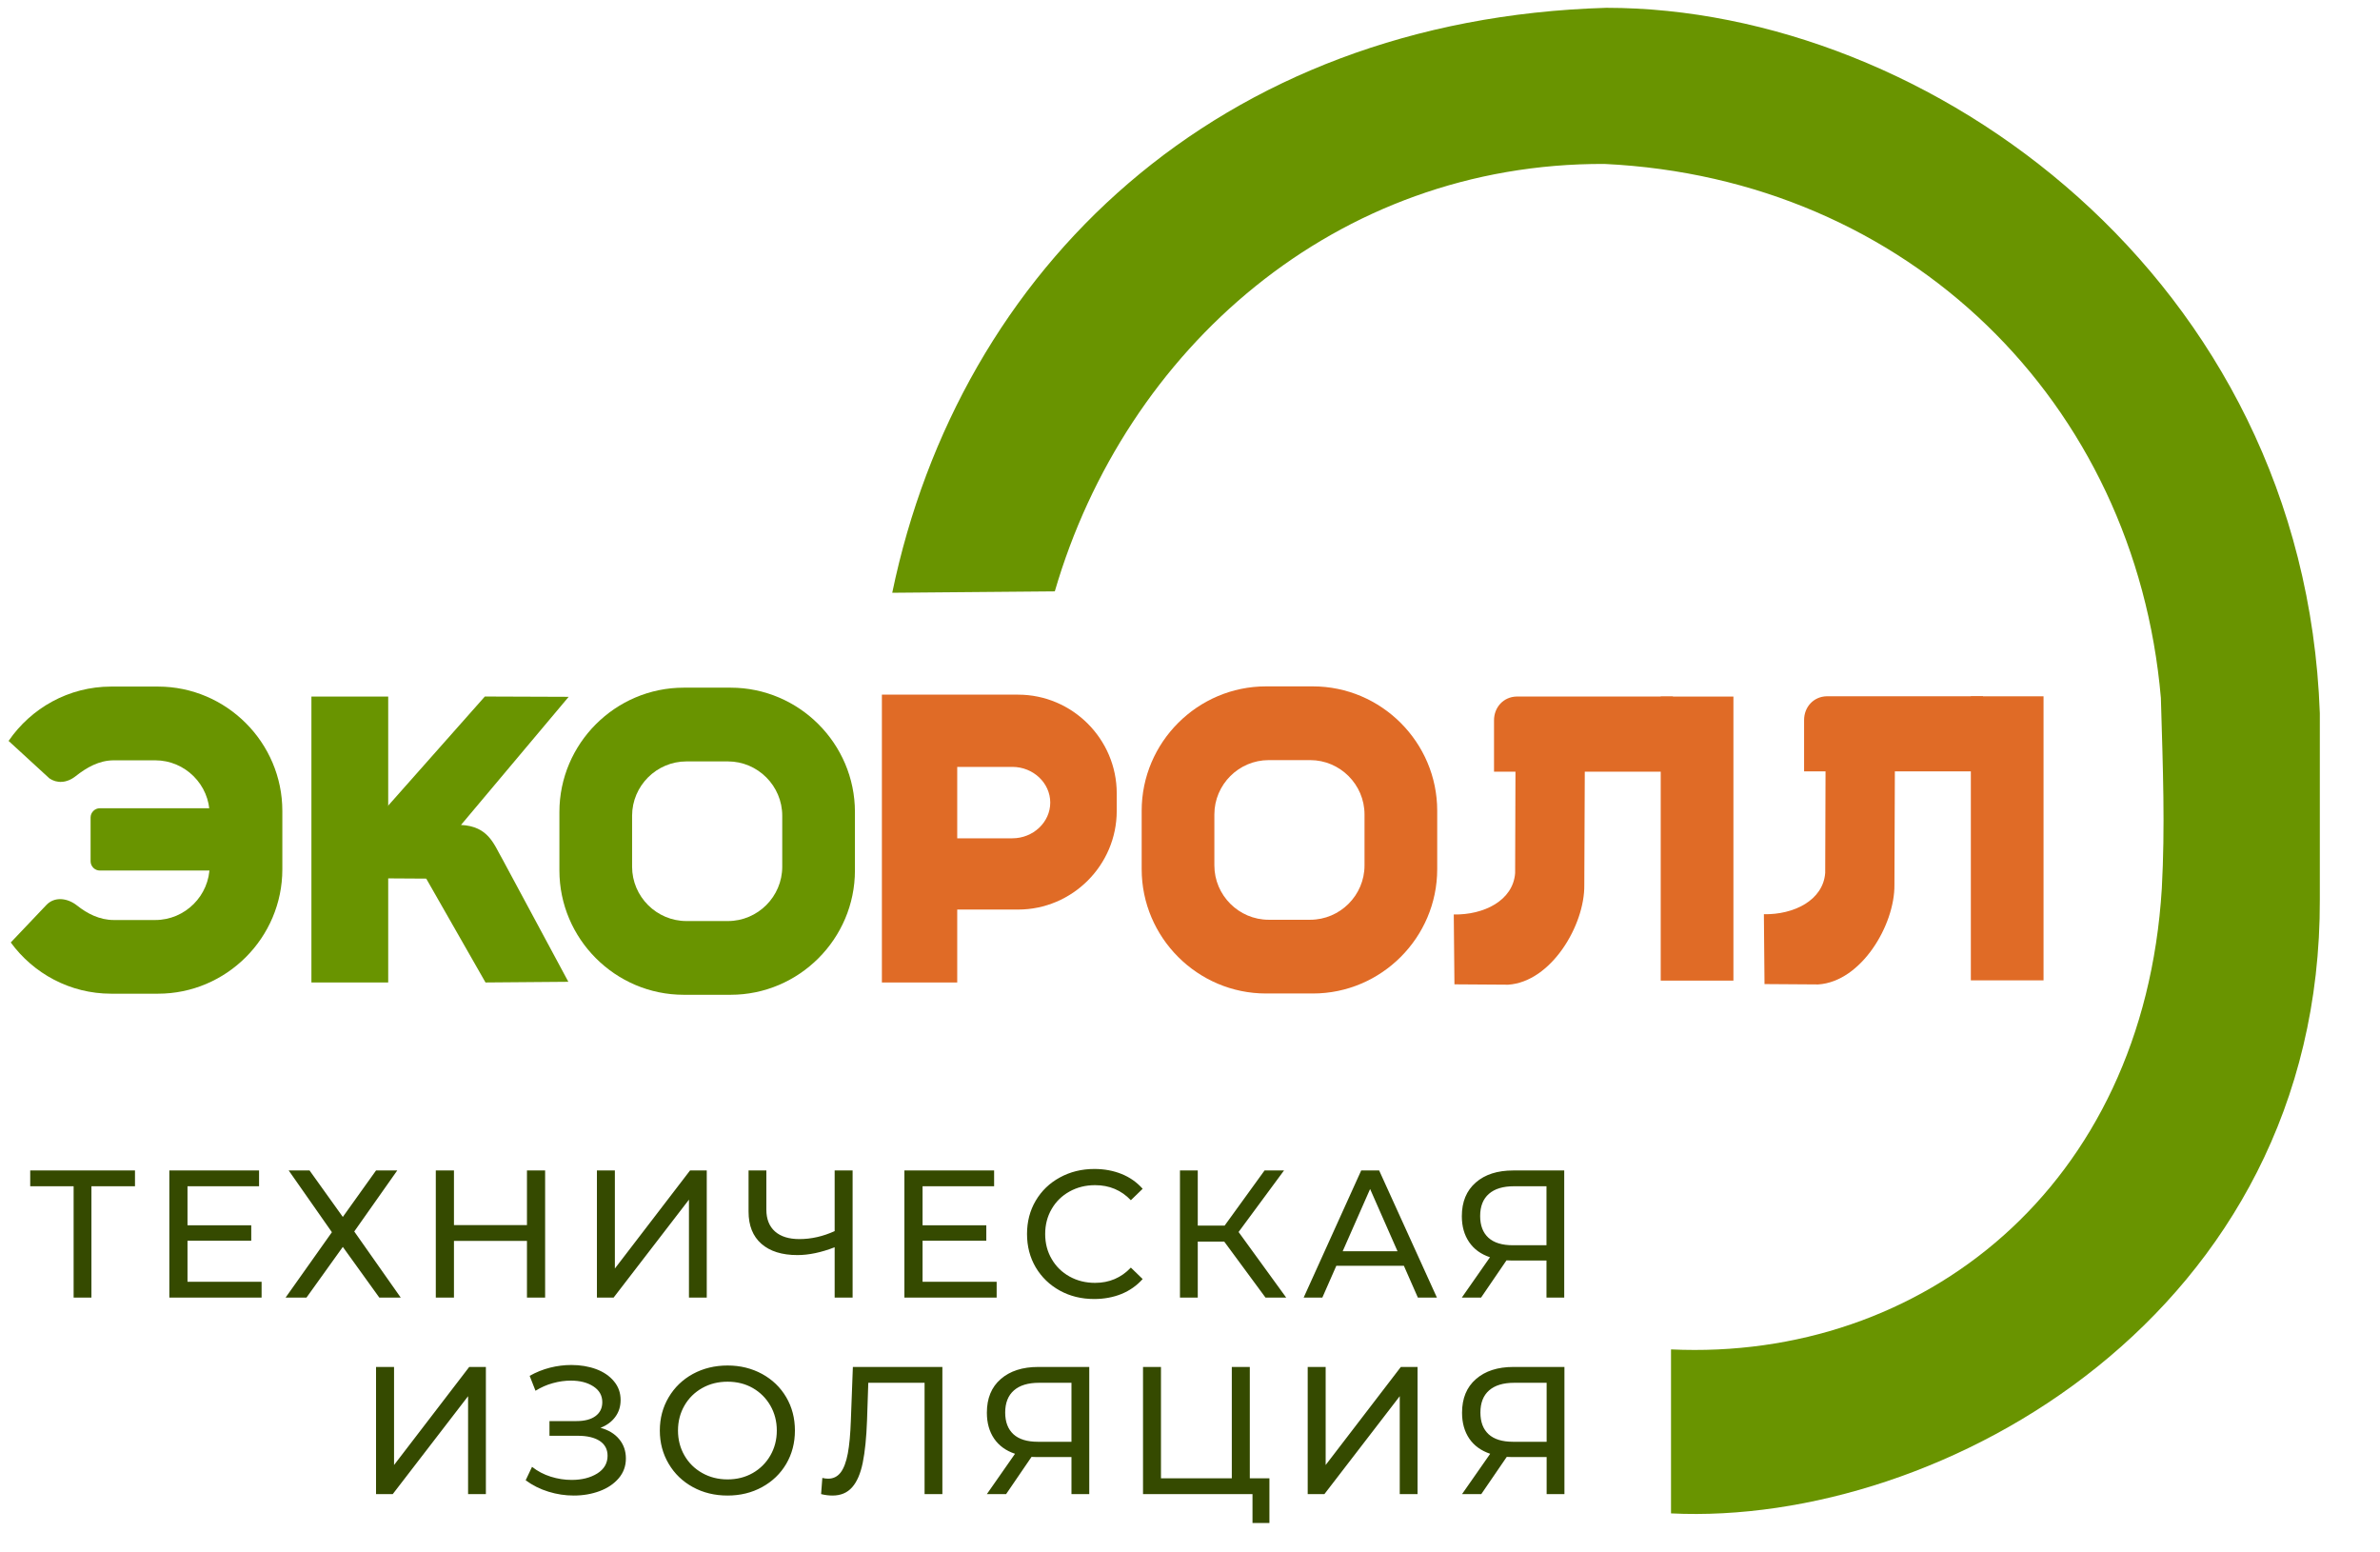
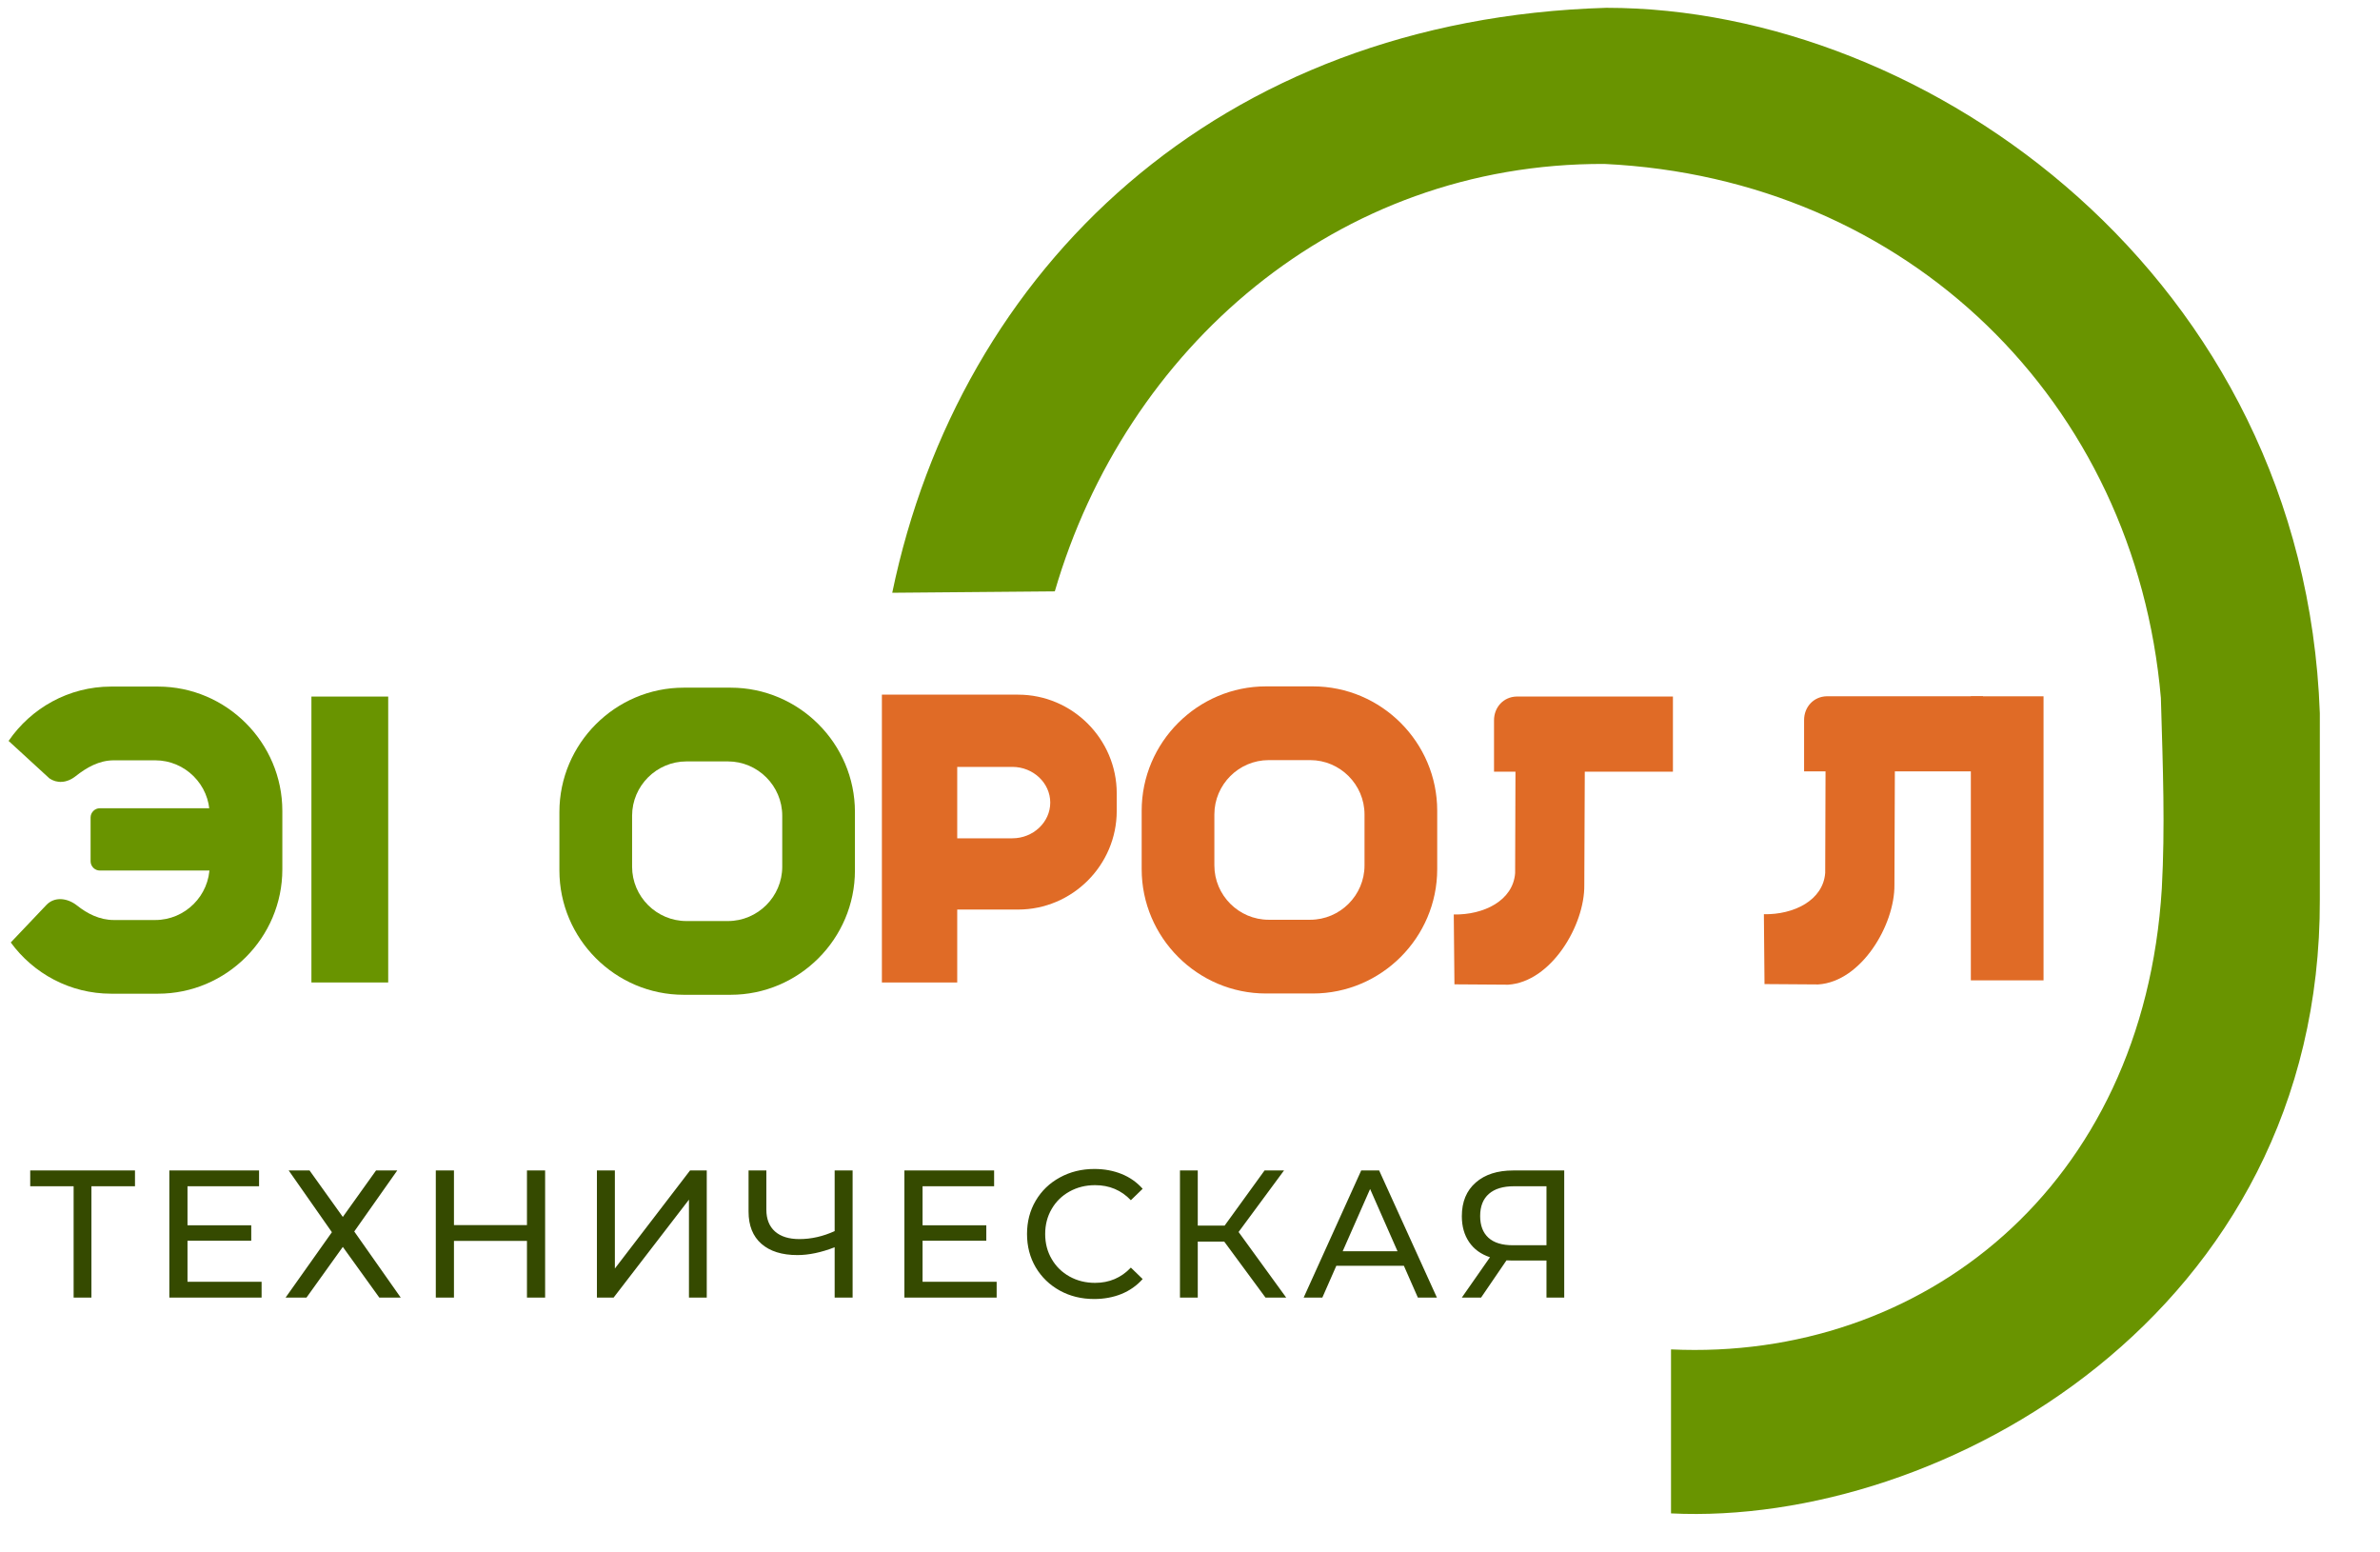
<svg xmlns="http://www.w3.org/2000/svg" width="46" height="30" viewBox="0 0 46 30" fill="none">
  <path fill-rule="evenodd" clip-rule="evenodd" d="M24.469 13.264H25.375C26.697 13.264 27.778 14.345 27.778 15.667V16.796C27.778 18.118 26.697 19.199 25.375 19.199H24.469C23.147 19.199 22.066 18.118 22.066 16.796V15.667C22.066 14.345 23.147 13.264 24.469 13.264ZM24.521 14.689H25.323C25.9 14.689 26.373 15.161 26.373 15.739V16.724C26.373 17.302 25.9 17.774 25.323 17.774H24.521C23.944 17.774 23.471 17.302 23.471 16.724V15.739C23.471 15.161 23.944 14.689 24.521 14.689Z" fill="#E06B26" />
  <path fill-rule="evenodd" clip-rule="evenodd" d="M13.215 13.289H14.121C15.443 13.289 16.524 14.37 16.524 15.692V16.821C16.524 18.143 15.443 19.224 14.121 19.224H13.215C11.893 19.224 10.812 18.143 10.812 16.821V15.692C10.812 14.37 11.893 13.289 13.215 13.289ZM13.268 14.714H14.069C14.646 14.714 15.119 15.186 15.119 15.764V16.749C15.119 17.327 14.646 17.799 14.069 17.799H13.268C12.69 17.799 12.217 17.327 12.217 16.749V15.764C12.217 15.186 12.69 14.714 13.268 14.714Z" fill="#699400" />
  <path fill-rule="evenodd" clip-rule="evenodd" d="M2.148 13.268H3.054C4.376 13.268 5.457 14.35 5.457 15.671V16.8C5.457 18.122 4.376 19.203 3.054 19.203H2.148C1.353 19.203 0.646 18.812 0.208 18.213L0.894 17.491C1.053 17.321 1.303 17.352 1.488 17.498C1.688 17.657 1.926 17.779 2.2 17.779H3.001C3.579 17.779 4.052 17.306 4.052 16.728V15.743C4.052 15.166 3.579 14.693 3.001 14.693H2.2C1.915 14.693 1.675 14.832 1.464 14.998C1.285 15.14 1.095 15.138 0.955 15.042L0.166 14.318C0.6 13.685 1.327 13.268 2.148 13.268Z" fill="#699400" />
  <path fill-rule="evenodd" clip-rule="evenodd" d="M1.93 15.619H4.575V16.823H1.93C1.832 16.823 1.751 16.742 1.751 16.643V15.798C1.751 15.7 1.832 15.619 1.93 15.619Z" fill="#699400" />
  <path d="M7.503 13.461H6.019V18.986H7.503V13.461Z" fill="#699400" />
-   <path fill-rule="evenodd" clip-rule="evenodd" d="M7.241 15.864L9.371 13.46L10.991 13.466L8.91 15.942C9.445 15.967 9.547 16.323 9.71 16.602L10.985 18.973L9.384 18.986L8.238 16.979L7.413 16.974L7.241 15.864Z" fill="#699400" />
  <path fill-rule="evenodd" clip-rule="evenodd" d="M17.824 13.424H19.677C20.726 13.424 21.584 14.282 21.584 15.331V15.671C21.584 16.719 20.726 17.577 19.677 17.577H18.501V18.986H17.045V13.424L17.824 13.424ZM18.501 16.2H19.566C19.969 16.2 20.299 15.889 20.299 15.51C20.299 15.13 19.969 14.82 19.566 14.82H18.501V16.2Z" fill="#E06B26" />
-   <path d="M33.503 13.461H32.098V18.95H33.503V13.461Z" fill="#E06B26" />
  <path d="M39.497 13.456H38.092V18.945H39.497V13.456Z" fill="#E06B26" />
  <path fill-rule="evenodd" clip-rule="evenodd" d="M29.317 13.46H32.334V14.912H28.876V13.922C28.875 13.672 29.055 13.465 29.317 13.46Z" fill="#E06B26" />
  <path fill-rule="evenodd" clip-rule="evenodd" d="M35.31 13.455H38.327V14.907H34.869V13.917C34.868 13.667 35.048 13.46 35.31 13.455Z" fill="#E06B26" />
-   <path fill-rule="evenodd" clip-rule="evenodd" d="M28.111 19.022L28.098 17.672C28.678 17.683 29.244 17.404 29.284 16.873L29.291 14.767L30.631 14.773L30.621 17.104C30.631 17.878 29.982 18.975 29.149 19.029L28.111 19.022Z" fill="#E06B26" />
+   <path fill-rule="evenodd" clip-rule="evenodd" d="M28.111 19.022L28.098 17.672C28.678 17.683 29.244 17.404 29.284 16.873L29.291 14.767L30.631 14.773L30.621 17.104C30.631 17.878 29.982 18.975 29.149 19.029L28.111 19.022" fill="#E06B26" />
  <path fill-rule="evenodd" clip-rule="evenodd" d="M34.104 19.017L34.092 17.667C34.671 17.678 35.238 17.398 35.277 16.868L35.284 14.762L36.624 14.768L36.615 17.099C36.624 17.873 35.976 18.97 35.142 19.024L34.104 19.017Z" fill="#E06B26" />
  <path fill-rule="evenodd" clip-rule="evenodd" d="M17.245 11.455C18.544 5.194 23.531 0.372 31.046 0.151C37.285 0.151 44.533 5.367 44.837 13.782C44.837 13.782 44.836 17.037 44.837 17.381C44.861 25.386 37.529 29.502 32.297 29.246V26.077C37.144 26.303 41.43 22.947 41.783 17.168C41.847 15.977 41.806 14.892 41.765 13.488C41.27 7.766 36.878 3.448 31.01 3.168C25.819 3.147 21.751 6.744 20.387 11.428L17.245 11.455Z" fill="#699400" />
  <path d="M2.609 22.924H1.767V25.075H1.423V22.924H0.584V22.619H2.609V22.924ZM5.056 24.77V25.075H3.273V22.619H5.007V22.924H3.624V23.678H4.856V23.977H3.624V24.77L5.056 24.77ZM5.983 22.619L6.626 23.517L7.268 22.619H7.678L6.847 23.798L7.745 25.075H7.331L6.626 24.096L5.924 25.075H5.52L6.415 23.812L5.58 22.619H5.983ZM10.536 22.619V25.075H10.185V23.98H8.774V25.075H8.423V22.619H8.774V23.675H10.185V22.619H10.536ZM11.537 22.619H11.884V24.514L13.337 22.619H13.66V25.075H13.316V23.183L11.86 25.075H11.537L11.537 22.619ZM16.479 22.619V25.075H16.132V24.103C15.872 24.204 15.632 24.254 15.412 24.254C15.113 24.254 14.881 24.181 14.716 24.036C14.551 23.891 14.468 23.684 14.468 23.415V22.619H14.812V23.377C14.812 23.559 14.868 23.699 14.979 23.798C15.09 23.896 15.247 23.945 15.451 23.945C15.678 23.945 15.905 23.894 16.132 23.791V22.619H16.479ZM19.263 24.77V25.075H17.48V22.619H19.214V22.924H17.831V23.678H19.063V23.977H17.831V24.77L19.263 24.77ZM21.148 25.103C20.903 25.103 20.681 25.049 20.483 24.94C20.286 24.831 20.131 24.681 20.018 24.491C19.906 24.3 19.85 24.085 19.85 23.847C19.85 23.608 19.906 23.393 20.018 23.203C20.131 23.012 20.286 22.862 20.485 22.754C20.684 22.645 20.906 22.59 21.152 22.59C21.344 22.59 21.519 22.623 21.678 22.687C21.837 22.751 21.973 22.847 22.085 22.973L21.857 23.194C21.672 23 21.442 22.903 21.166 22.903C20.983 22.903 20.819 22.944 20.671 23.026C20.524 23.108 20.409 23.22 20.326 23.364C20.242 23.508 20.201 23.669 20.201 23.847C20.201 24.025 20.242 24.186 20.326 24.329C20.409 24.473 20.524 24.586 20.671 24.668C20.819 24.75 20.983 24.791 21.166 24.791C21.44 24.791 21.67 24.693 21.857 24.496L22.085 24.717C21.973 24.843 21.837 24.939 21.677 25.005C21.516 25.07 21.34 25.103 21.148 25.103ZM23.662 23.994H23.15V25.075H22.806V22.619H23.15V23.685H23.669L24.441 22.619H24.817L23.939 23.808L24.859 25.075H24.459L23.662 23.994ZM27.134 24.461H25.828L25.558 25.075H25.197L26.309 22.619H26.656L27.772 25.075H27.404L27.134 24.461ZM27.011 24.18L26.481 22.977L25.951 24.18H27.011ZM30.233 22.619V25.075H29.89V24.359H29.212C29.17 24.359 29.139 24.358 29.117 24.356L28.626 25.075H28.254L28.798 24.296C28.623 24.238 28.488 24.14 28.395 24.003C28.301 23.866 28.254 23.699 28.254 23.503C28.254 23.224 28.344 23.008 28.523 22.852C28.701 22.696 28.943 22.619 29.247 22.619H30.233ZM28.608 23.499C28.608 23.682 28.662 23.822 28.768 23.919C28.875 24.016 29.032 24.064 29.24 24.064H29.89V22.924H29.261C29.051 22.924 28.889 22.973 28.777 23.071C28.665 23.169 28.608 23.312 28.608 23.499Z" fill="#354A00" />
-   <path d="M7.268 26.416H7.616V28.311L9.069 26.416H9.391V28.873H9.047V26.981L7.591 28.873H7.268L7.268 26.416ZM11.606 27.592C11.76 27.634 11.881 27.707 11.967 27.811C12.054 27.915 12.097 28.04 12.097 28.185C12.097 28.33 12.051 28.457 11.959 28.566C11.866 28.675 11.743 28.758 11.59 28.815C11.437 28.872 11.27 28.901 11.09 28.901C10.926 28.901 10.764 28.877 10.602 28.827C10.441 28.778 10.293 28.704 10.16 28.606L10.283 28.346C10.39 28.431 10.511 28.494 10.644 28.536C10.778 28.578 10.912 28.599 11.048 28.599C11.244 28.599 11.409 28.558 11.543 28.475C11.676 28.392 11.743 28.277 11.743 28.132C11.743 28.008 11.692 27.913 11.592 27.846C11.491 27.78 11.35 27.746 11.167 27.746H10.62V27.462H11.143C11.299 27.462 11.422 27.43 11.509 27.366C11.597 27.301 11.641 27.212 11.641 27.097C11.641 26.968 11.584 26.867 11.469 26.792C11.354 26.717 11.209 26.68 11.034 26.68C10.919 26.68 10.803 26.696 10.685 26.729C10.566 26.761 10.455 26.811 10.35 26.876L10.237 26.588C10.361 26.518 10.492 26.465 10.63 26.43C10.768 26.395 10.906 26.378 11.044 26.378C11.217 26.378 11.377 26.405 11.522 26.458C11.667 26.512 11.782 26.591 11.867 26.694C11.953 26.797 11.995 26.917 11.995 27.055C11.995 27.179 11.961 27.288 11.892 27.381C11.823 27.475 11.727 27.545 11.606 27.592ZM14.062 28.901C13.815 28.901 13.591 28.847 13.392 28.738C13.193 28.629 13.037 28.479 12.924 28.287C12.81 28.095 12.753 27.881 12.753 27.645C12.753 27.408 12.81 27.194 12.924 27.002C13.037 26.811 13.193 26.66 13.392 26.551C13.591 26.443 13.815 26.388 14.062 26.388C14.308 26.388 14.53 26.443 14.729 26.551C14.928 26.66 15.084 26.81 15.196 27.001C15.308 27.191 15.364 27.406 15.364 27.645C15.364 27.883 15.308 28.098 15.196 28.289C15.084 28.479 14.928 28.629 14.729 28.738C14.53 28.847 14.308 28.901 14.062 28.901ZM14.062 28.589C14.243 28.589 14.405 28.548 14.549 28.466C14.692 28.384 14.806 28.271 14.889 28.127C14.972 27.983 15.014 27.822 15.014 27.645C15.014 27.467 14.972 27.306 14.889 27.162C14.806 27.018 14.692 26.905 14.549 26.823C14.405 26.741 14.243 26.701 14.062 26.701C13.882 26.701 13.719 26.741 13.573 26.823C13.427 26.905 13.312 27.018 13.229 27.162C13.146 27.306 13.104 27.467 13.104 27.645C13.104 27.822 13.146 27.983 13.229 28.127C13.312 28.271 13.427 28.384 13.573 28.466C13.719 28.548 13.882 28.589 14.062 28.589ZM18.214 26.416V28.873H17.87V26.722H16.782L16.758 27.441C16.746 27.78 16.718 28.055 16.675 28.266C16.632 28.476 16.564 28.635 16.47 28.741C16.376 28.848 16.25 28.901 16.091 28.901C16.018 28.901 15.945 28.892 15.87 28.873L15.894 28.561C15.932 28.57 15.969 28.575 16.007 28.575C16.107 28.575 16.188 28.534 16.249 28.454C16.31 28.373 16.355 28.252 16.386 28.09C16.416 27.929 16.436 27.716 16.445 27.452L16.484 26.416H18.214ZM21.053 26.416V28.873H20.709V28.157H20.032C19.99 28.157 19.958 28.156 19.937 28.154L19.446 28.873H19.074L19.618 28.094C19.442 28.035 19.308 27.938 19.214 27.801C19.121 27.664 19.074 27.497 19.074 27.301C19.074 27.022 19.163 26.805 19.342 26.65C19.521 26.494 19.763 26.416 20.067 26.416L21.053 26.416ZM19.428 27.297C19.428 27.48 19.482 27.619 19.588 27.717C19.695 27.814 19.852 27.862 20.06 27.862H20.709V26.722H20.081C19.87 26.722 19.709 26.771 19.597 26.869C19.485 26.967 19.428 27.11 19.428 27.297ZM24.535 28.568V29.431H24.208V28.873H22.092V26.416H22.439V28.568H23.808V26.416H24.156V28.568L24.535 28.568ZM25.275 26.416H25.622V28.311L27.075 26.416H27.398V28.873H27.054V26.981L25.598 28.873H25.275L25.275 26.416ZM30.237 26.416V28.873H29.893V28.157H29.216C29.174 28.157 29.142 28.156 29.122 28.154L28.63 28.873H28.258L28.802 28.094C28.627 28.035 28.492 27.938 28.398 27.801C28.305 27.664 28.258 27.497 28.258 27.301C28.258 27.022 28.348 26.805 28.527 26.65C28.706 26.494 28.947 26.416 29.251 26.416L30.237 26.416ZM28.613 27.297C28.613 27.48 28.666 27.619 28.772 27.717C28.879 27.814 29.036 27.862 29.244 27.862H29.893V26.722H29.265C29.055 26.722 28.893 26.771 28.781 26.869C28.669 26.967 28.613 27.11 28.613 27.297Z" fill="#354A00" />
</svg>